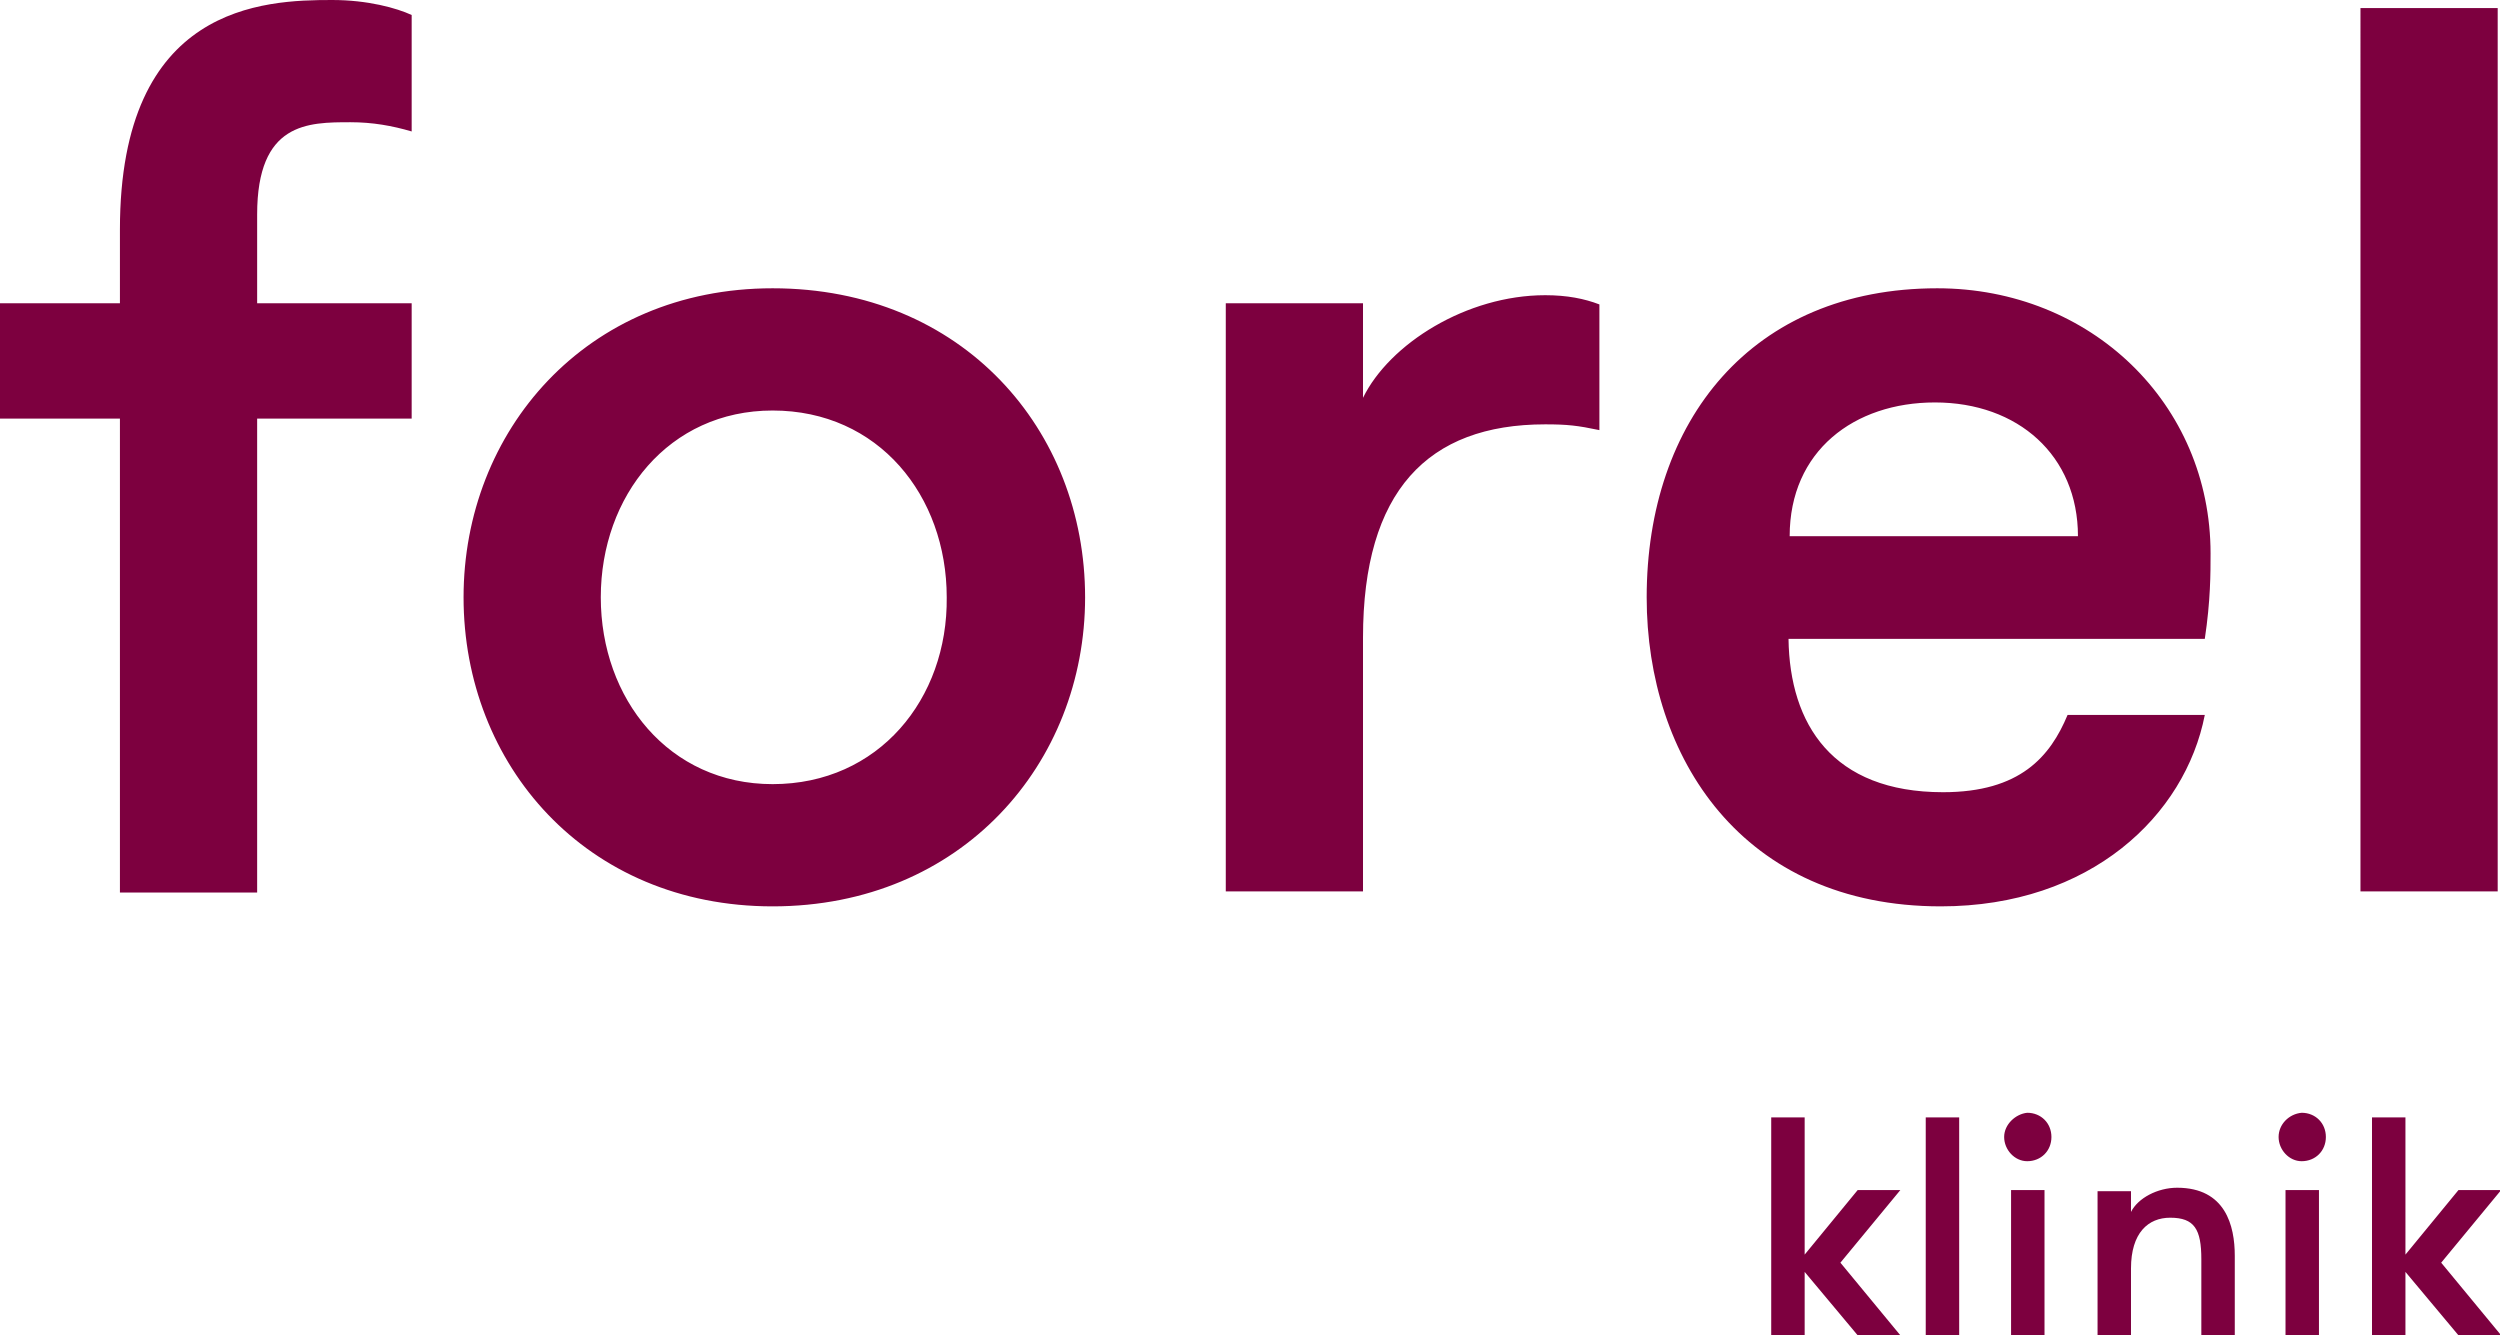
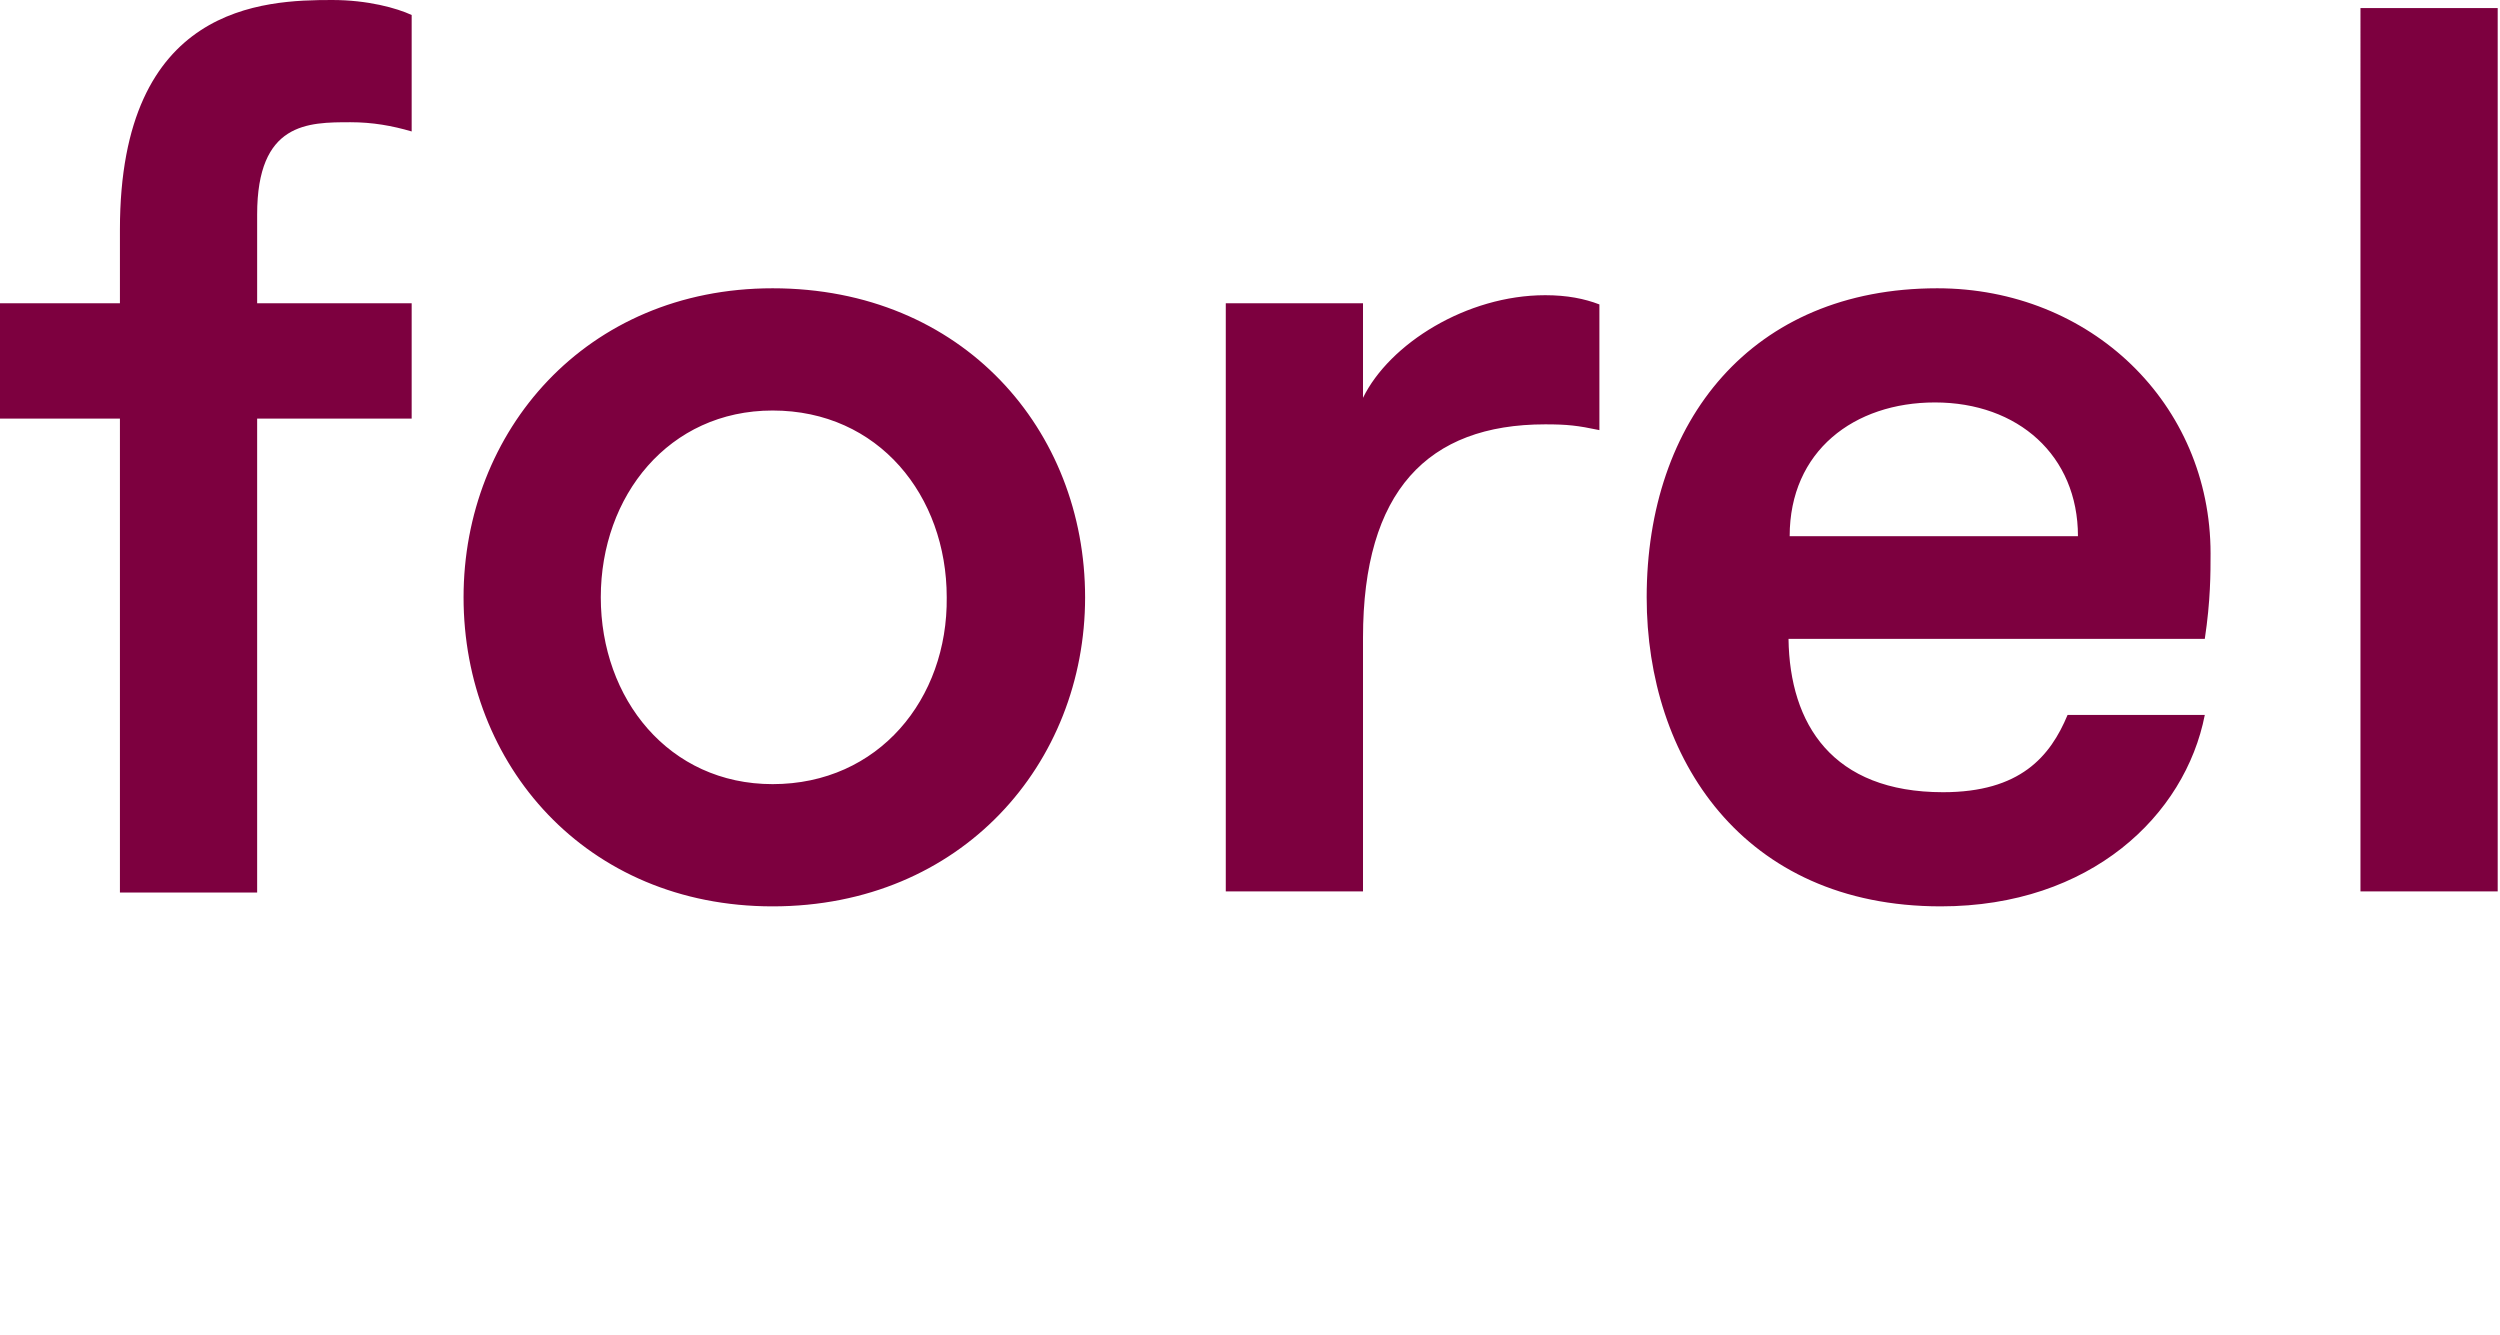
<svg xmlns="http://www.w3.org/2000/svg" version="1.1" id="Ebene_1" x="0px" y="0px" viewBox="0 0 216.8 115.8" style="enable-background:new 0 0 216.8 115.8;" xml:space="preserve">
  <style type="text/css">
	.st0{fill:#7D003F;}
</style>
  <g>
    <path class="st0" d="M204.7,77.3h11.9V0.7h-11.9V77.3z M167.8,34.9c7.2,0,12.4,4.6,12.4,11.6h-25C155.2,39.1,160.8,34.9,167.8,34.9    M179.3,62c-1.5,3.6-4.1,6.7-10.8,6.7c-9.6,0-13.3-5.9-13.4-13.3h36.1c0.5-3.3,0.5-5.7,0.5-7.4c0-13-10.4-23-23.7-23   c-16.1,0-25.2,11.5-25.2,26.8c0,13.9,8.3,26.8,25.5,26.8c13,0,21.2-7.9,22.9-16.6C191.2,62,179.3,62,179.3,62z M138.7,26.4   c-1.3-0.5-2.8-0.8-4.7-0.8c-6.8,0-13.5,4.2-15.8,8.9v-8.2h-11.9v51h11.9v-22c0-12.7,5.6-18.5,15.8-18.5c1.9,0,2.8,0.1,4.7,0.5V26.4   z M67,78.6c16.4,0,27.1-12.4,27.1-26.8C94.1,37.3,83.5,25,67,25c-16.2,0-26.8,12.4-26.8,26.8C40.2,66.3,50.8,78.6,67,78.6 M67,68   c-9,0-14.9-7.4-14.9-16.2S58,35.6,67,35.6c9.2,0,15.1,7.4,15.1,16.2C82.2,60.6,76.2,68,67,68 M0,36.3h10.4v41.1h11.9V36.3h13.4v-10   H22.3v-7.7c0-8,4.4-8,8.1-8c1.9,0,3.6,0.3,5.3,0.8V1.3C34.4,0.7,31.9,0,28.8,0c-5.9,0-18.4,0.4-18.4,19.9v6.4H0V36.3z" />
-     <path class="st0" d="M213.2,103.2l-4.6,5.6V96.9h-2.9v18.9h2.9v-5.5l4.6,5.5h3.7l-5.2-6.3l5.2-6.3H213.2z M197.6,98.6   c0,1.1,0.9,2.1,2,2.1c1.2,0,2.1-0.9,2.1-2.1s-0.9-2.1-2.1-2.1C198.5,96.6,197.6,97.5,197.6,98.6 M198.2,115.8h2.9v-12.6h-2.9V115.8   z M184.8,115.8V110c0-3.1,1.5-4.4,3.4-4.4c2.1,0,2.7,1,2.7,3.6v6.7h2.9v-7c0-2.6-0.8-5.9-5-5.9c-1.7,0-3.4,0.9-4,2.1v-1.8h-2.9   v12.6L184.8,115.8L184.8,115.8z M173.8,98.6c0,1.1,0.9,2.1,2,2.1c1.2,0,2.1-0.9,2.1-2.1s-0.9-2.1-2.1-2.1   C174.8,96.6,173.8,97.5,173.8,98.6 M174.4,115.8h2.9v-12.6h-2.9V115.8z M167,115.8h2.9V96.9H167V115.8z M161.1,103.2l-4.6,5.6V96.9   h-2.9v18.9h2.9v-5.5l4.6,5.5h3.7l-5.2-6.3l5.2-6.3H161.1z" />
  </g>
</svg>